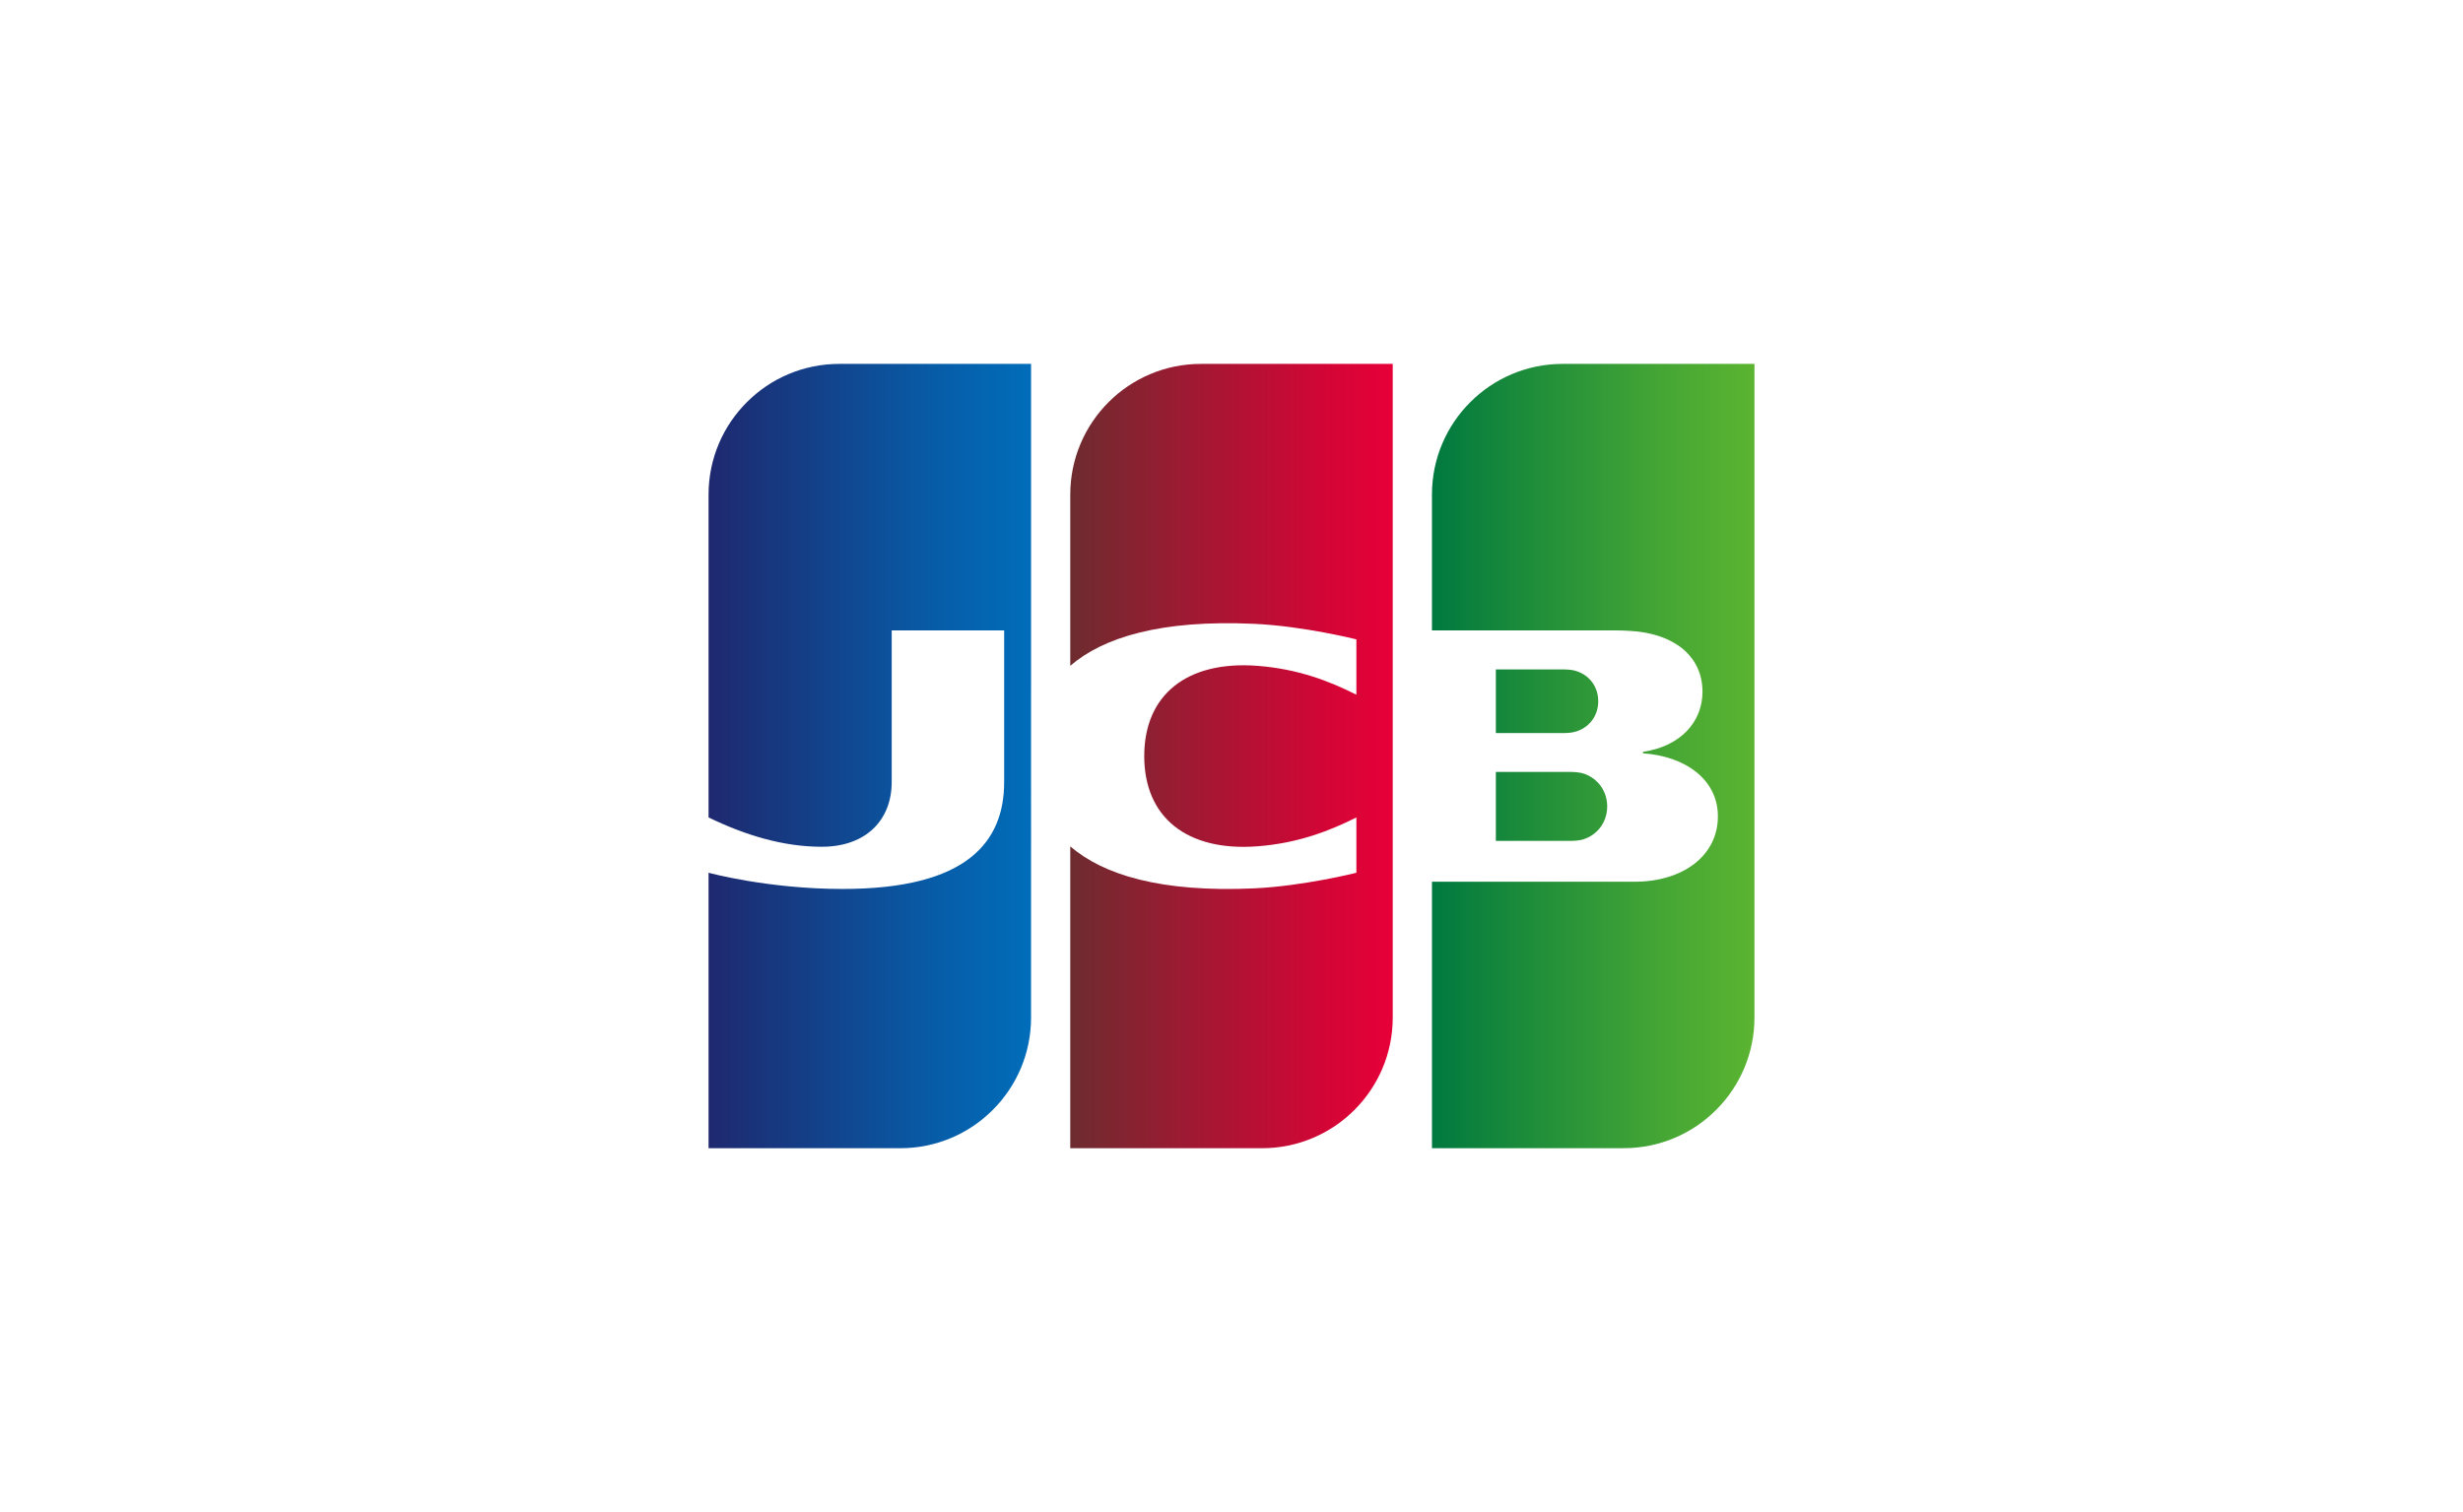
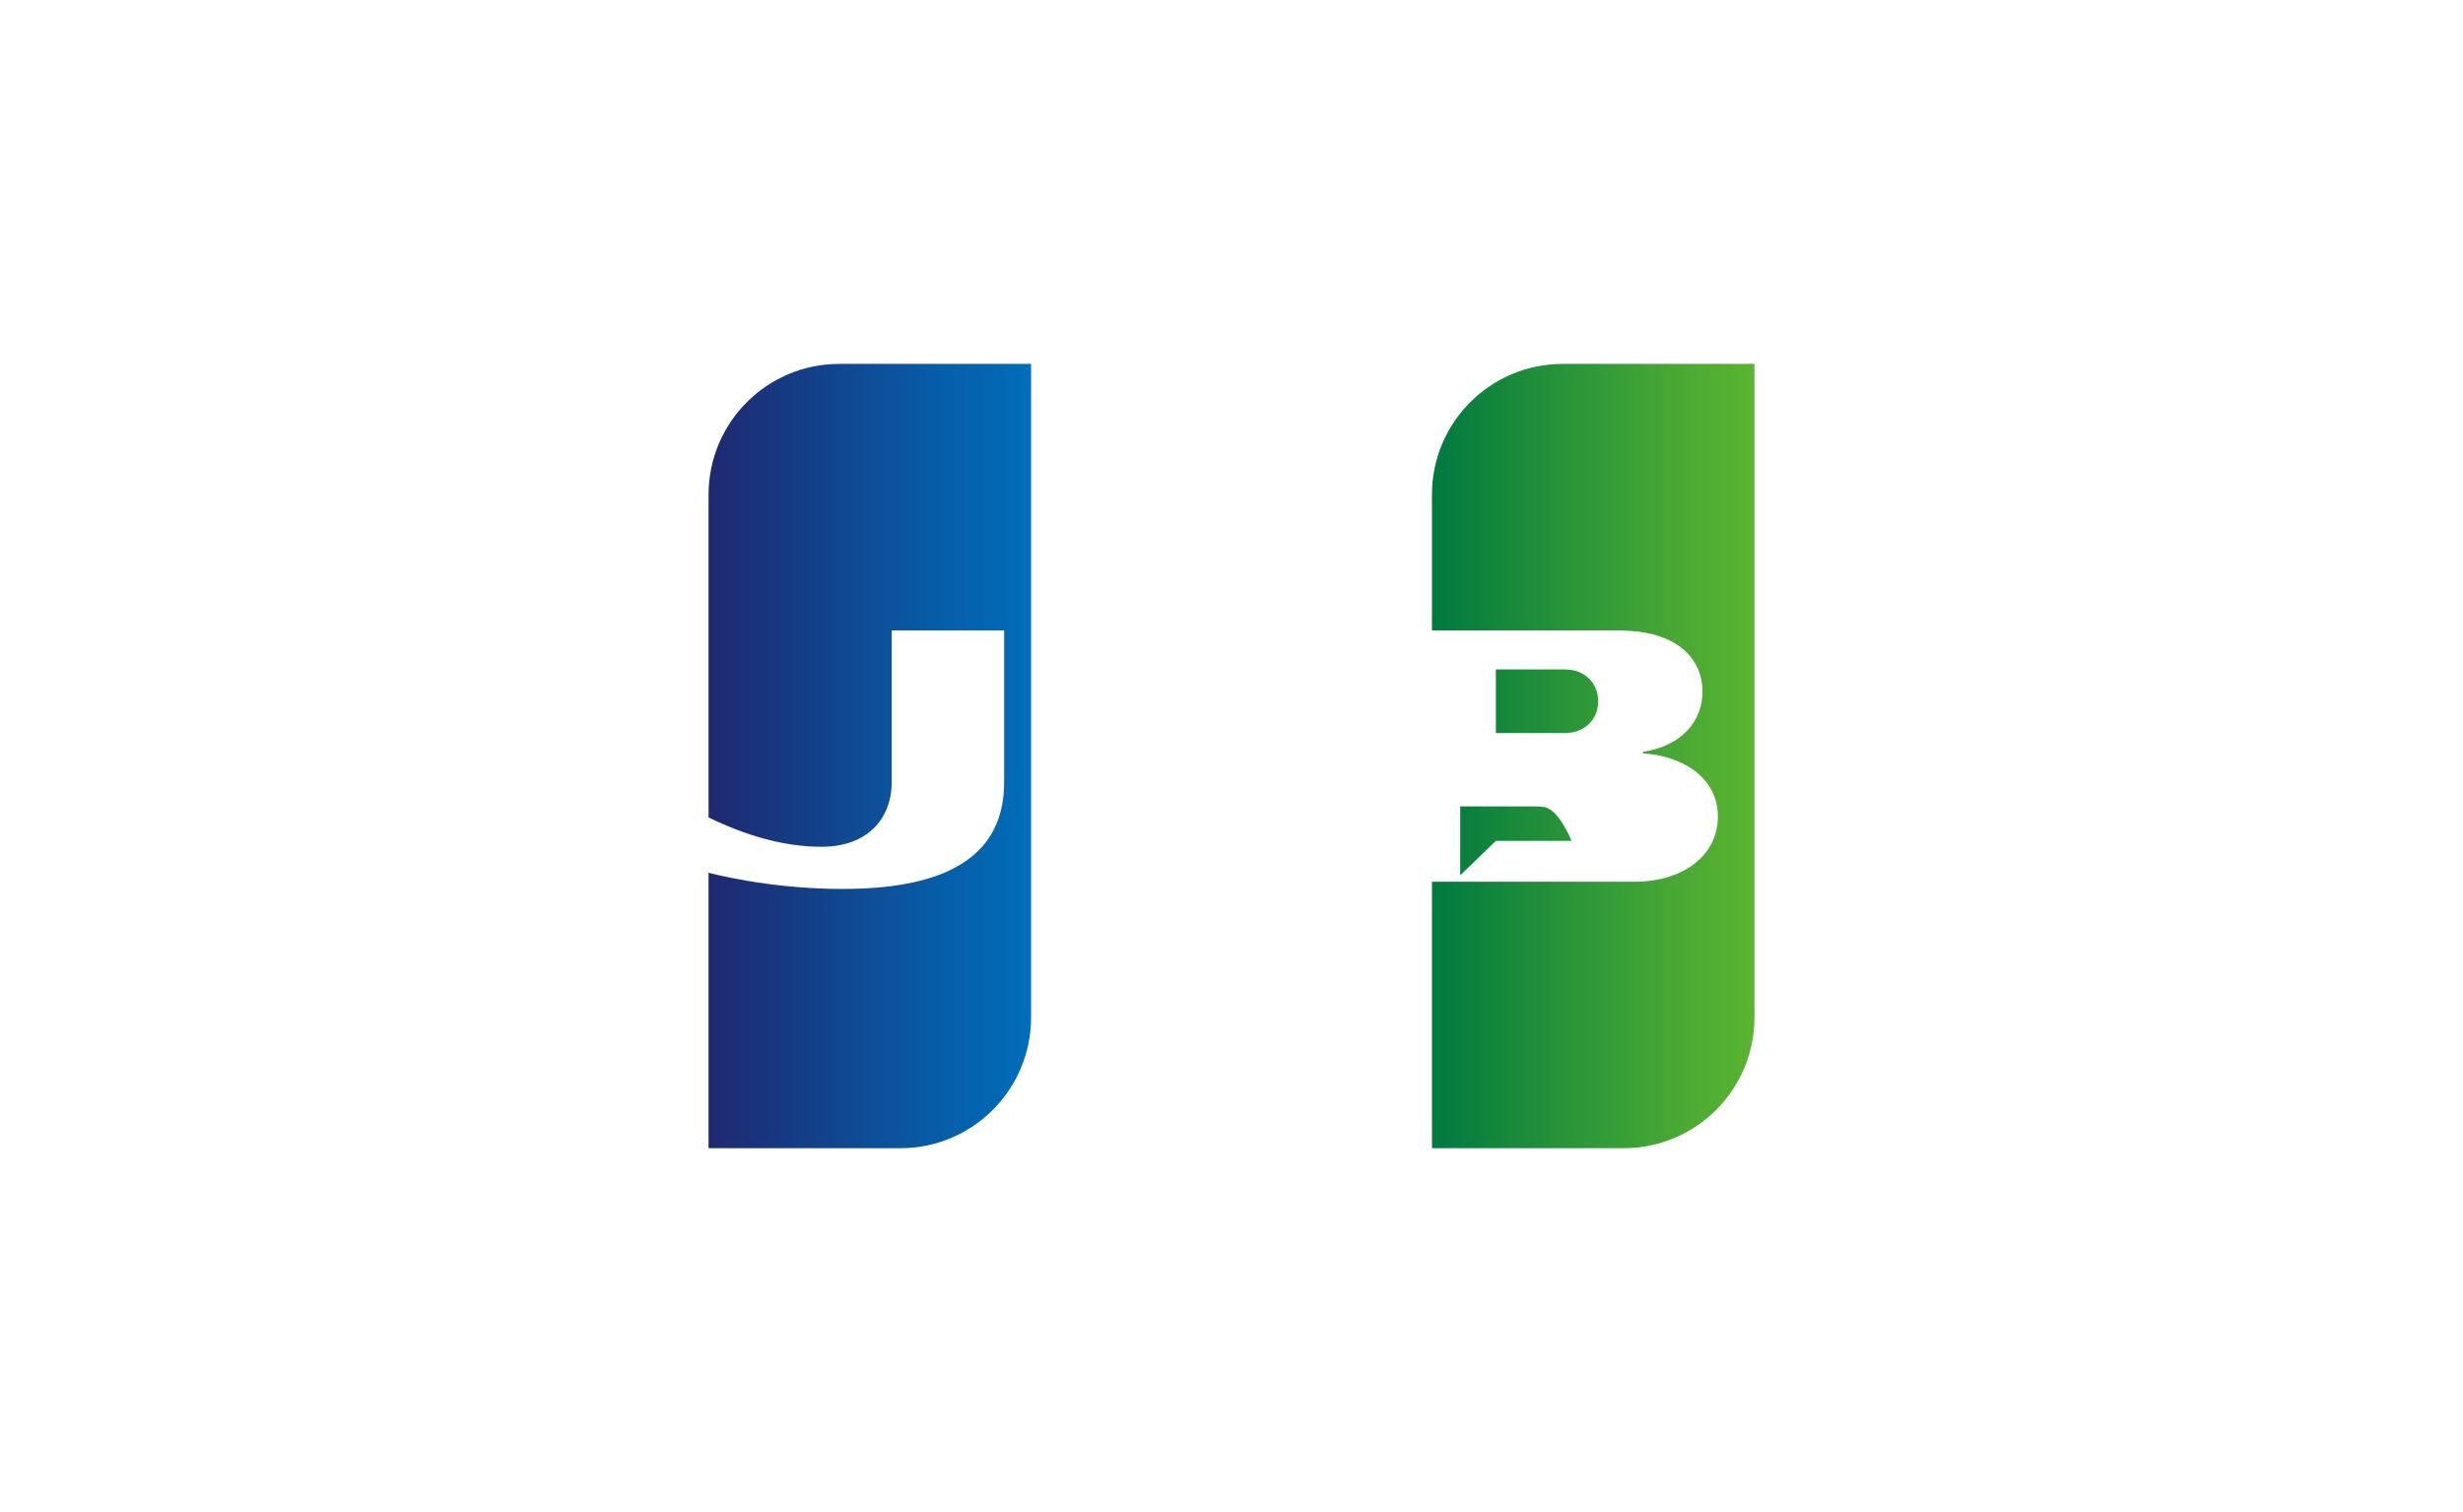
<svg xmlns="http://www.w3.org/2000/svg" xmlns:xlink="http://www.w3.org/1999/xlink" id="a" width="114" height="70" viewBox="0 0 114 70">
  <defs>
    <style>.i{fill:url(#f);}.j{fill:url(#d);}.k{fill:url(#e);}.l{fill:url(#c);}.m{fill:url(#b);}.n{fill:#fff;}</style>
    <linearGradient id="b" x1="-377.33" y1="65.062" x2="-364.028" y2="65.062" gradientTransform="translate(490.774 -35.861) scale(1.125)" gradientUnits="userSpaceOnUse">
      <stop offset="0" stop-color="#007940" />
      <stop offset=".241" stop-color="#18893b" />
      <stop offset=".748" stop-color="#48a834" />
      <stop offset="1" stop-color="#5bb431" />
    </linearGradient>
    <linearGradient id="c" x1="-377.33" y1="62.988" x2="-364.027" y2="62.988" xlink:href="#b" />
    <linearGradient id="d" x1="-377.33" y1="60.733" x2="-364.029" y2="60.733" xlink:href="#b" />
    <linearGradient id="e" x1="-407.109" y1="62.988" x2="-393.601" y2="62.988" gradientTransform="translate(490.774 -35.861) scale(1.125)" gradientUnits="userSpaceOnUse">
      <stop offset="0" stop-color="#1f286f" />
      <stop offset=".114" stop-color="#1a3178" />
      <stop offset=".705" stop-color="#075da8" />
      <stop offset="1" stop-color="#006ebb" />
    </linearGradient>
    <linearGradient id="f" x1="-392.29" y1="62.988" x2="-379.172" y2="62.988" gradientTransform="translate(490.774 -35.861) scale(1.125)" gradientUnits="userSpaceOnUse">
      <stop offset="0" stop-color="#6c2c2f" />
      <stop offset=".404" stop-color="#a21833" />
      <stop offset=".802" stop-color="#d20636" />
      <stop offset="1" stop-color="#e50038" />
    </linearGradient>
  </defs>
  <rect class="n" width="114" height="70" />
  <g>
-     <path class="n" d="M84.23,47.507c0,4.678-3.792,8.471-8.471,8.471H29.77V22.493c0-4.678,3.793-8.471,8.472-8.471h45.988V47.507Z" />
    <g>
-       <path class="m" d="M69.236,38.928h3.503c.11,0,.318-.017,.418-.039,.672-.145,1.232-.743,1.232-1.556s-.56-1.412-1.232-1.558c-.099-.021-.307-.039-.418-.039h-3.503v3.191Z" />
+       <path class="m" d="M69.236,38.928h3.503s-.56-1.412-1.232-1.558c-.099-.021-.307-.039-.418-.039h-3.503v3.191Z" />
      <path class="l" d="M72.329,16.846c-3.341,0-6.051,2.709-6.051,6.051v6.287h8.562c.198,0,.441,.013,.593,.022,1.938,.097,3.367,1.093,3.367,2.82,0,1.358-.977,2.518-2.754,2.779v.068c1.964,.136,3.467,1.216,3.467,2.919,0,1.842-1.649,3.026-3.849,3.026h-9.385v12.335h8.875c3.342,0,6.051-2.709,6.051-6.051V16.846h-8.876Z" />
      <path class="j" d="M73.974,32.463c0-.799-.56-1.335-1.219-1.446-.061-.011-.229-.027-.344-.027h-3.175v2.946h3.175c.115,0,.283-.016,.344-.027,.659-.111,1.219-.647,1.219-1.446Z" />
    </g>
    <path class="k" d="M38.847,16.846c-3.342,0-6.051,2.709-6.051,6.051v14.945c1.697,.822,3.45,1.358,5.235,1.358,2.092,0,3.242-1.277,3.242-2.995v-7.021h5.204v7.021c0,2.746-1.685,4.948-7.47,4.948-3.481,0-6.211-.751-6.211-.751v12.753h8.875c3.342,0,6.052-2.709,6.052-6.051V16.846h-8.875Z" />
-     <path class="i" d="M55.588,16.846c-3.342,0-6.051,2.709-6.051,6.051v7.924c1.533-1.315,4.184-2.137,8.492-1.943,2.306,.103,4.751,.721,4.751,.721v2.562c-1.224-.62-2.692-1.195-4.583-1.338-3.269-.247-5.236,1.351-5.236,4.179s1.967,4.425,5.236,4.177c1.891-.142,3.379-.732,4.583-1.336v2.56s-2.445,.618-4.751,.723c-4.307,.194-6.959-.628-8.492-1.943v13.972h8.875c3.341,0,6.051-2.709,6.051-6.051V16.846h-8.875Z" />
  </g>
</svg>